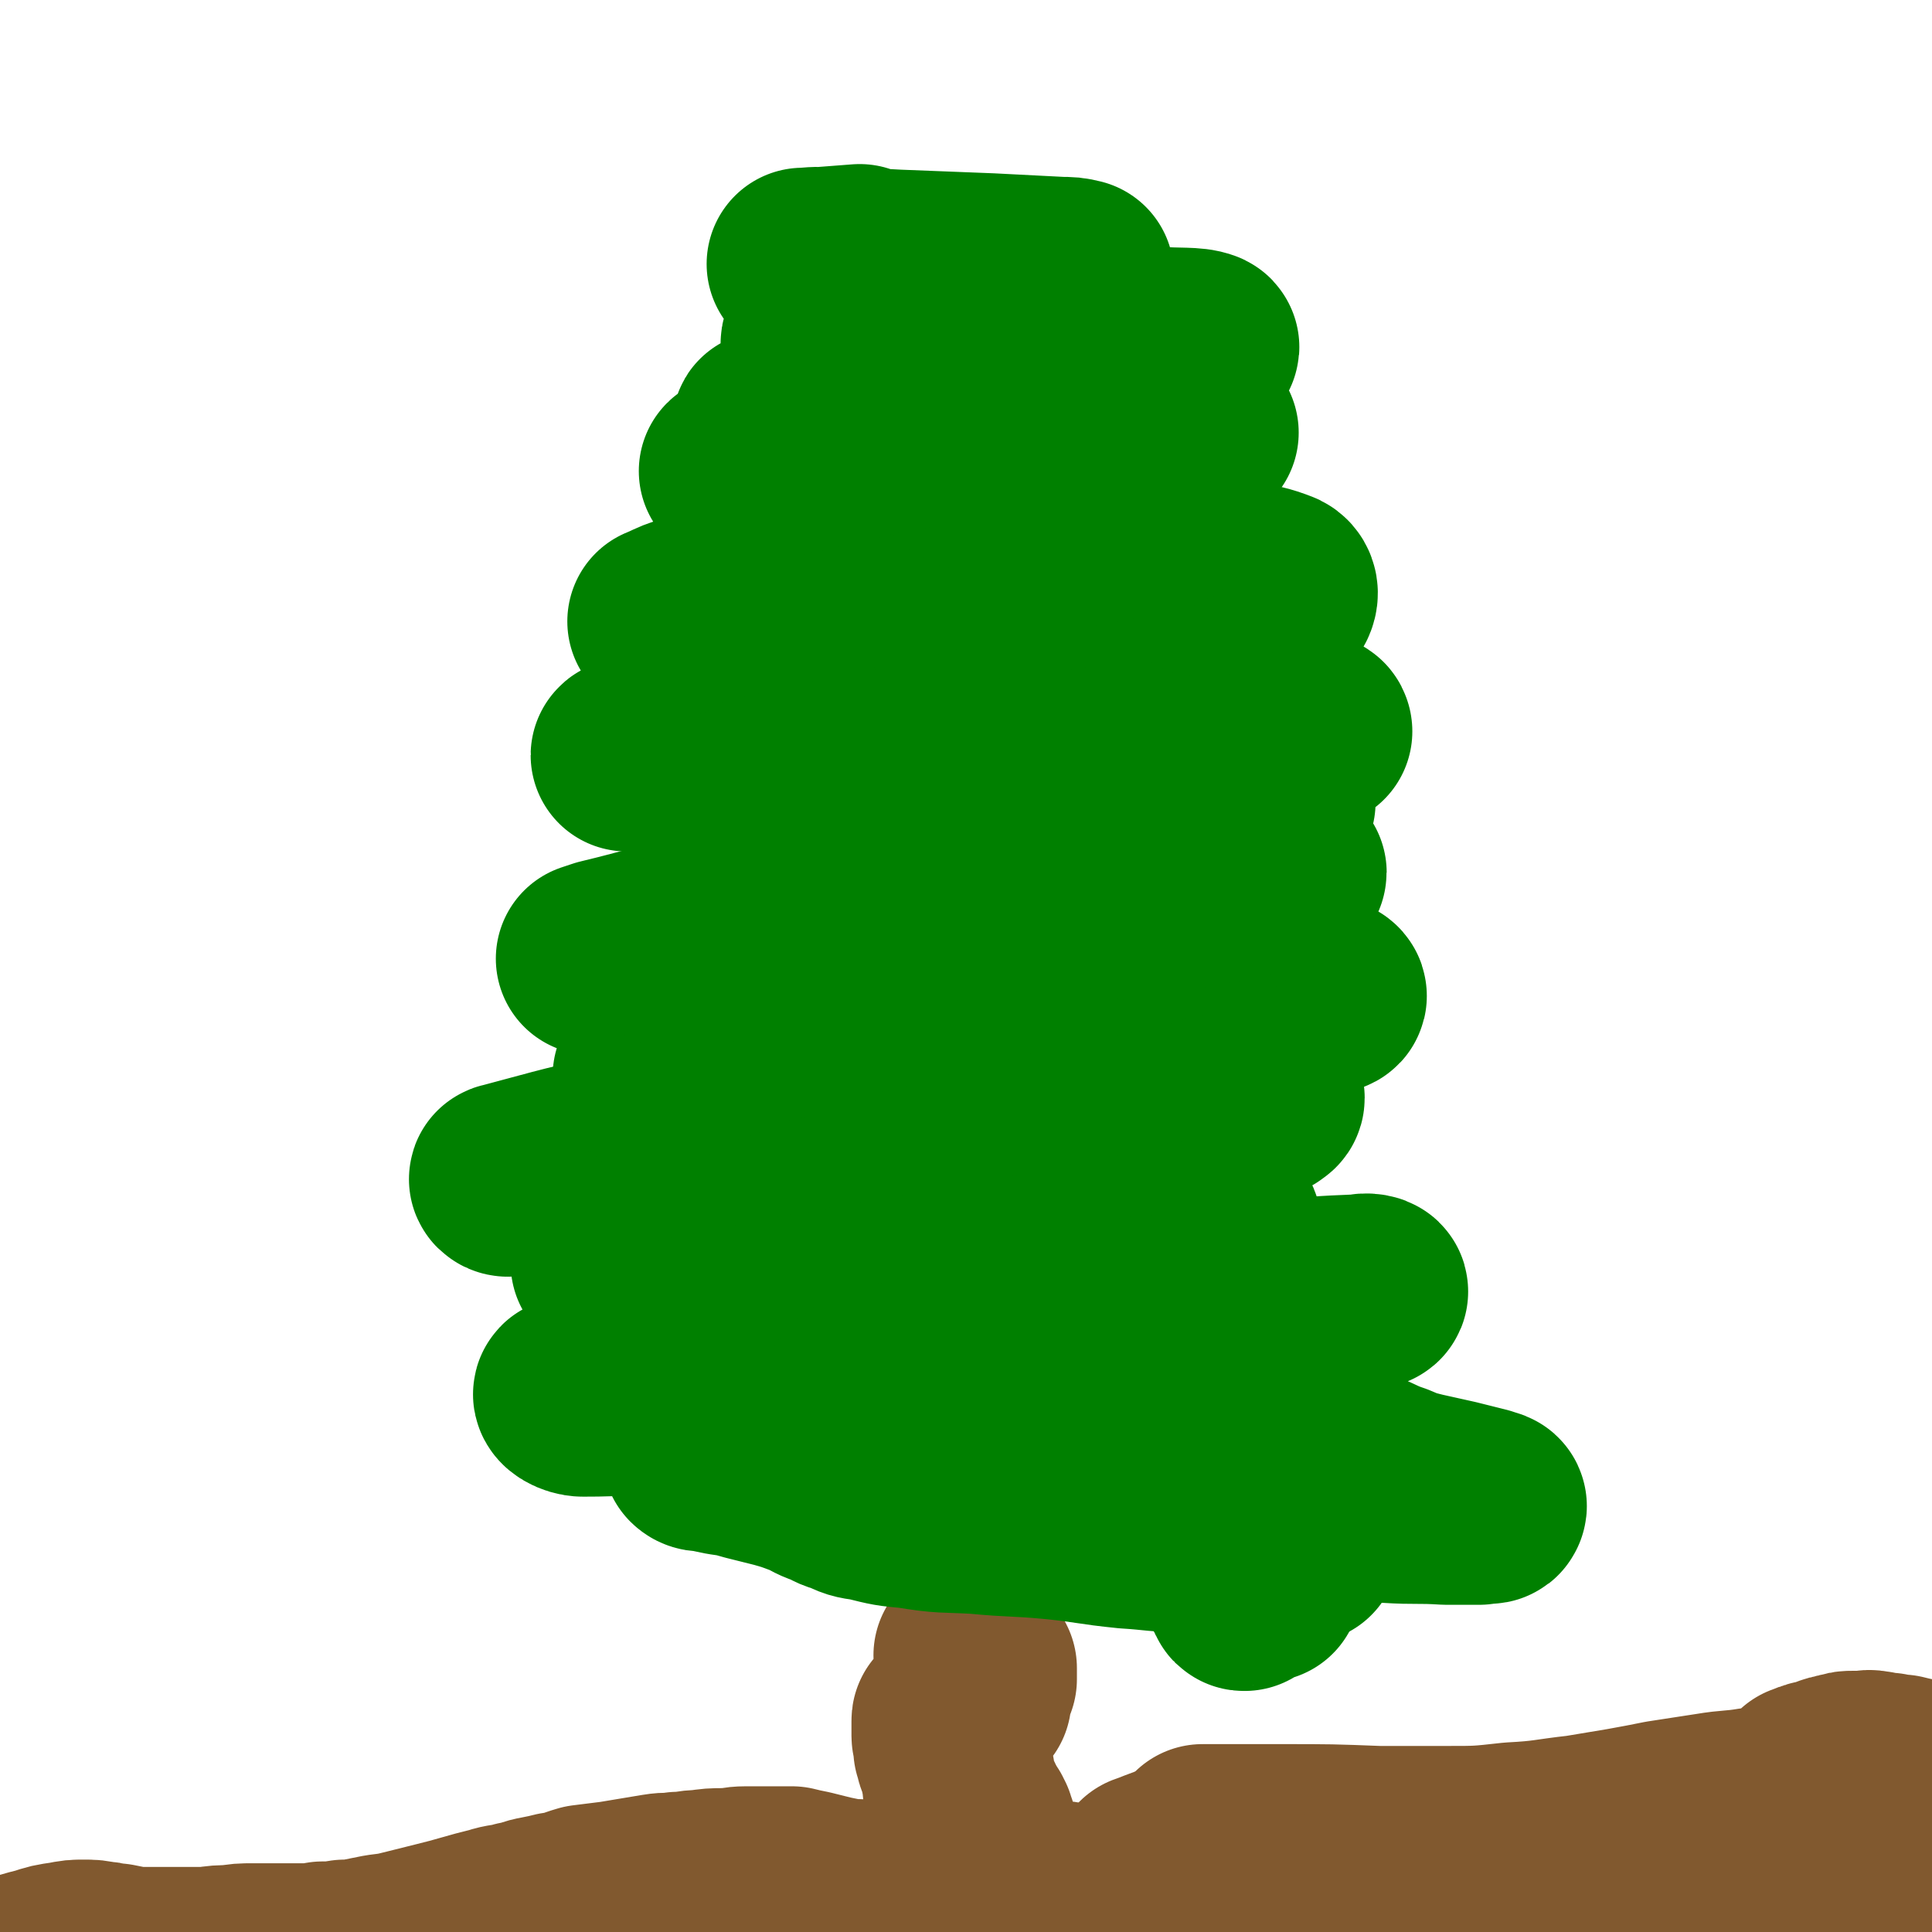
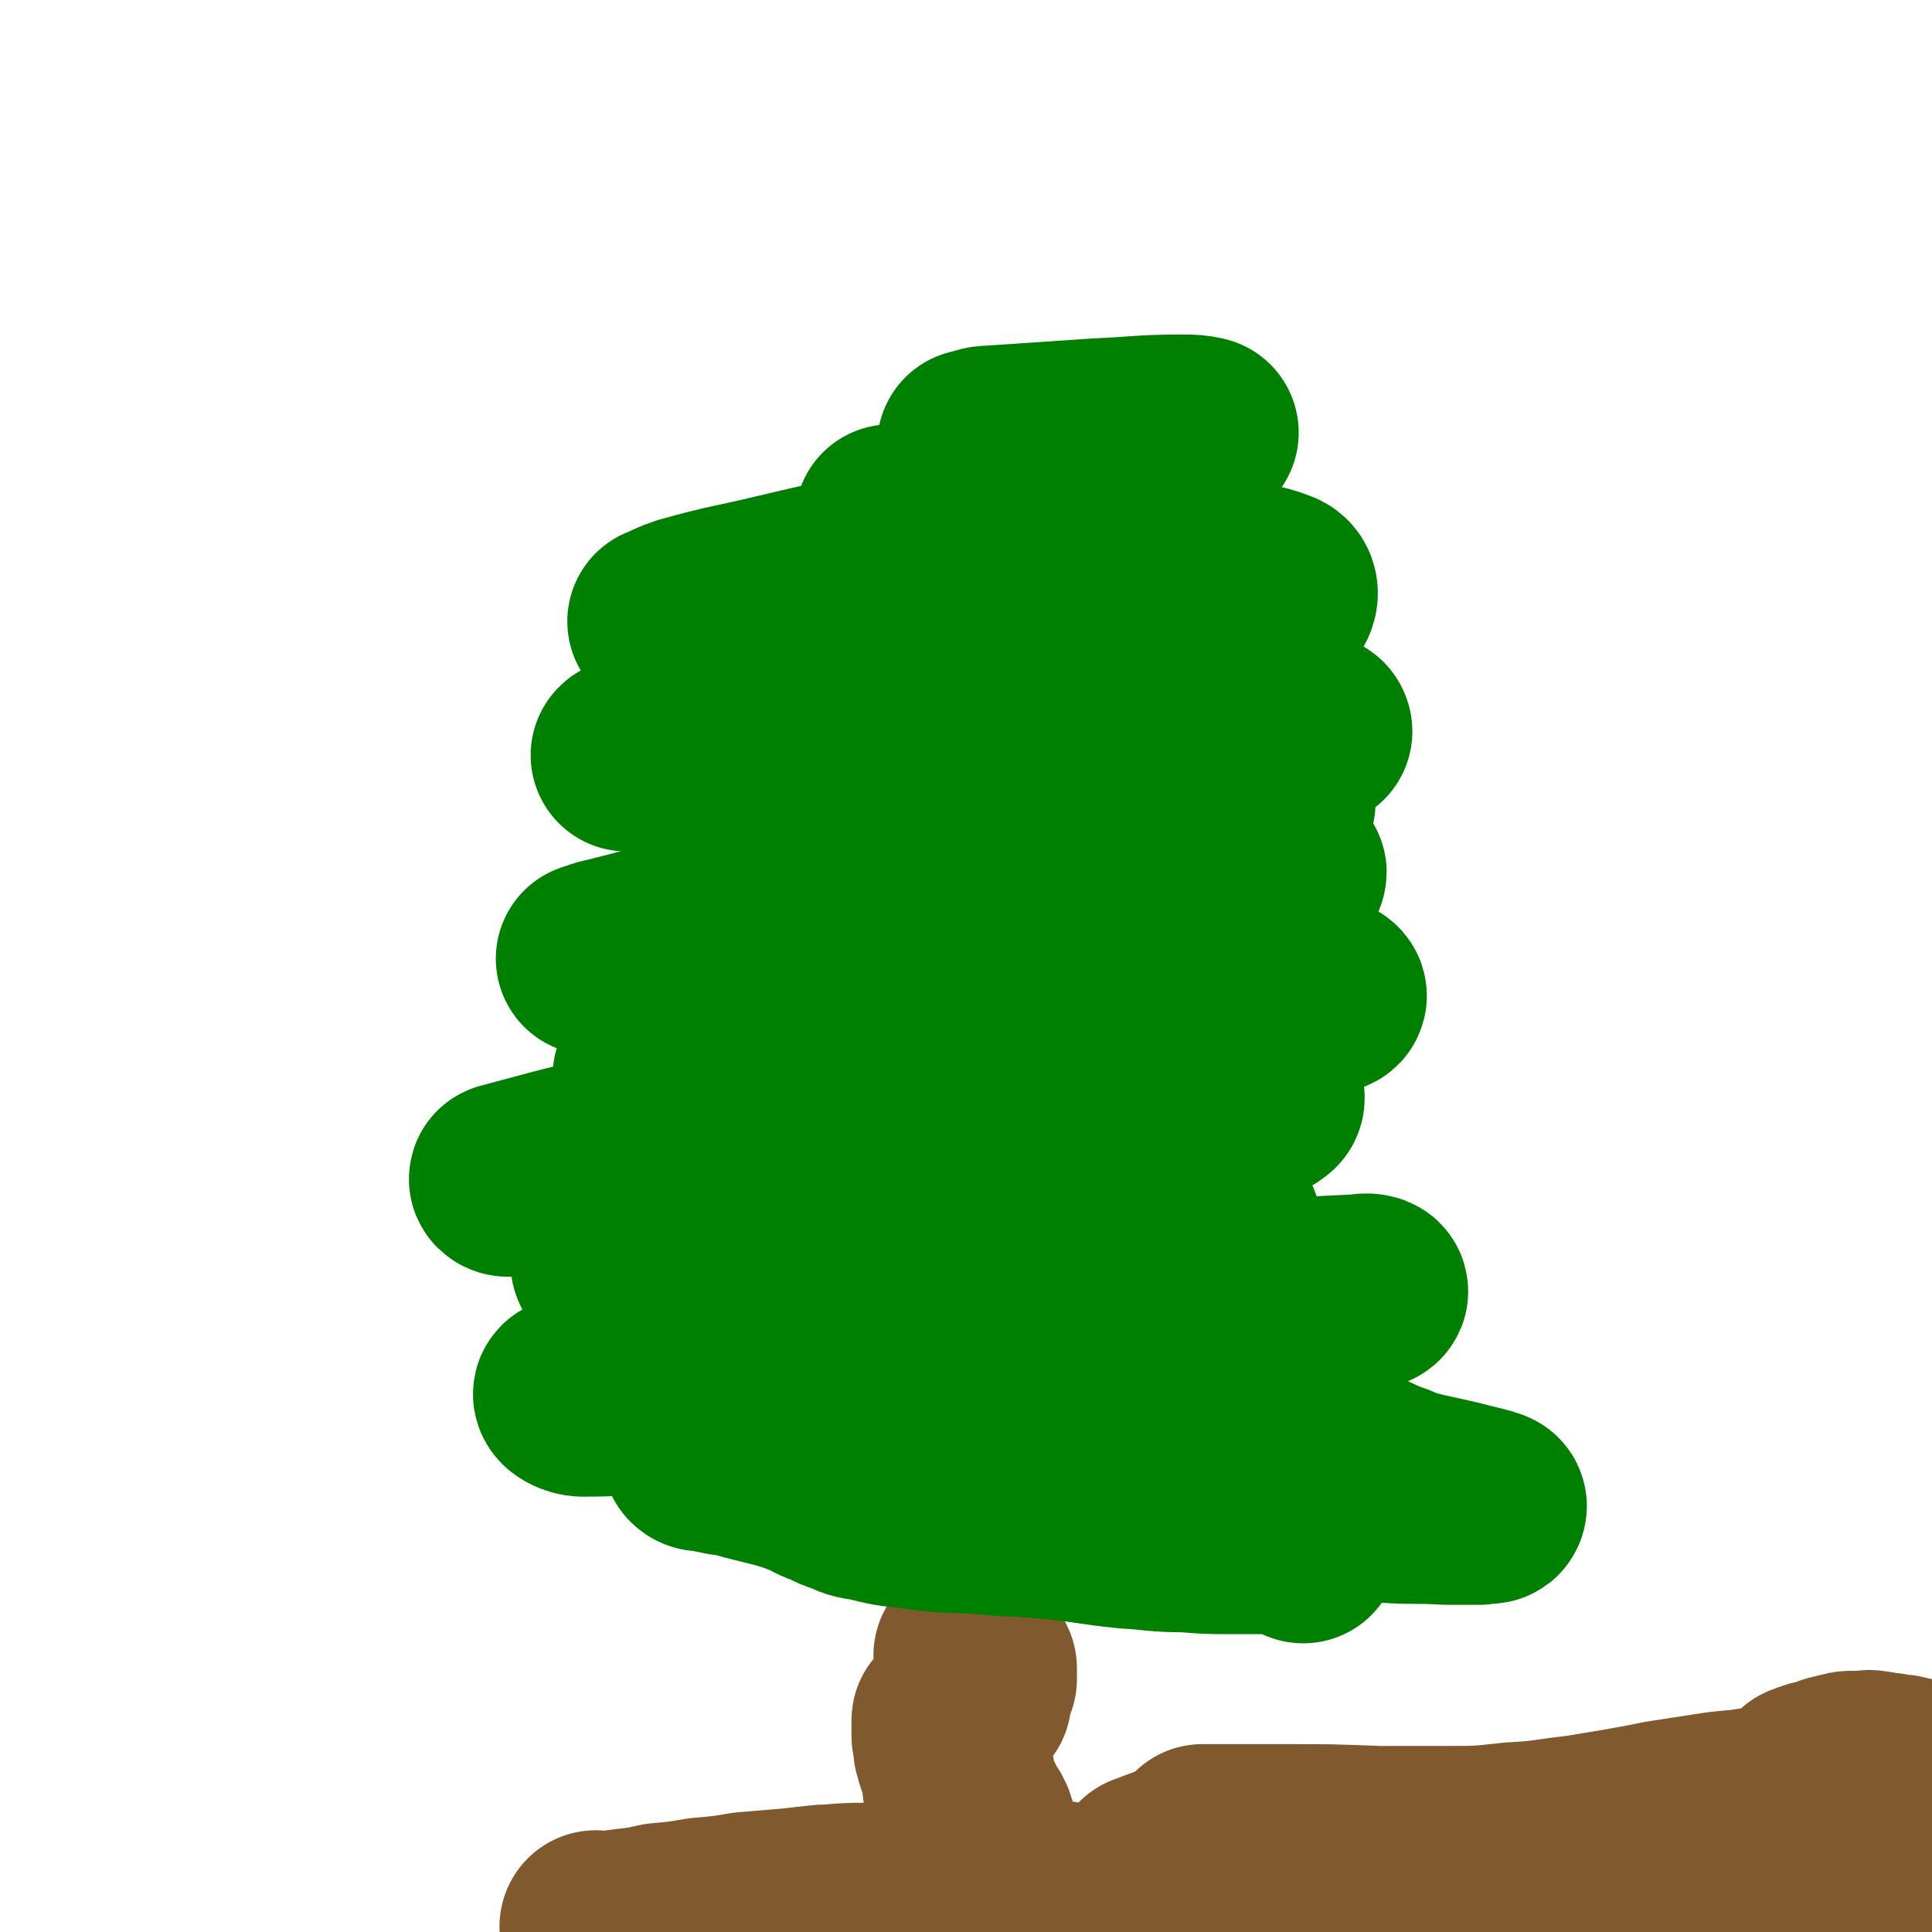
<svg xmlns="http://www.w3.org/2000/svg" viewBox="0 0 1054 1054" version="1.1">
  <g fill="none" stroke="#81592F" stroke-width="16" stroke-linecap="round" stroke-linejoin="round">
    <path d="M685,1034c0,0 -1,-1 -1,-1 -3,-4 -3,-4 -5,-8 -1,-1 -2,-2 -1,-3 4,-3 6,-2 12,-4 9,-3 9,-3 19,-5 13,-3 13,-3 25,-6 16,-3 16,-3 31,-5 14,-2 14,-3 28,-4 15,-2 15,-2 31,-3 17,-1 18,0 35,-1 12,-1 12,-1 24,-1 8,-1 8,-1 15,-2 7,0 7,0 14,-1 3,0 6,-1 7,-1 0,0 -3,0 -5,0 -19,2 -19,2 -38,4 -22,2 -22,2 -44,4 -37,3 -37,4 -74,7 -33,3 -33,3 -66,5 -26,2 -26,2 -53,3 -17,1 -17,0 -33,0 -4,1 -7,1 -7,0 0,0 4,1 8,0 16,-1 16,-2 32,-4 27,-4 27,-4 54,-8 35,-4 35,-3 69,-7 23,-3 23,-3 45,-6 27,-3 27,-3 53,-7 15,-3 15,-3 29,-7 3,-1 7,-2 5,-3 -6,-1 -10,-2 -20,-1 -25,2 -25,3 -50,7 -46,8 -46,8 -91,16 -35,6 -35,7 -71,13 -25,4 -25,4 -50,8 -11,2 -12,2 -23,4 0,0 0,1 1,1 8,0 9,1 18,0 19,-2 19,-4 38,-6 28,-4 28,-4 56,-7 33,-3 33,-3 67,-7 28,-3 28,-3 56,-5 25,-3 25,-2 50,-5 16,-1 16,-1 31,-4 3,0 3,-1 5,-1 8,-2 8,-1 15,-3 1,-1 3,-1 2,-2 -3,-1 -5,-1 -10,-2 -4,-1 -4,0 -8,0 -30,0 -30,0 -60,1 -6,1 -6,1 -11,2 -45,6 -45,6 -89,11 -6,1 -6,1 -13,3 -6,1 -6,1 -12,2 " />
  </g>
  <g fill="none" stroke="#81592F" stroke-width="105" stroke-linecap="round" stroke-linejoin="round">
    <path d="M627,1021c0,0 -2,0 -1,-1 6,-2 7,-3 14,-5 19,-3 19,-3 38,-5 29,-2 29,-1 57,-2 25,0 25,0 49,0 4,0 4,0 7,0 " />
    <path d="M905,999c-1,0 -1,-1 -1,-1 -1,0 0,1 0,1 1,0 2,0 2,-1 -2,0 -3,0 -6,0 -16,2 -16,3 -32,5 -21,2 -21,3 -43,5 -31,3 -31,3 -61,6 -21,2 -21,2 -42,3 -17,1 -17,1 -34,2 -12,1 -12,1 -24,1 -8,1 -8,1 -16,2 -5,1 -5,1 -9,2 -1,0 -1,0 -1,0 6,0 7,1 13,0 15,0 15,0 31,-2 21,-2 21,-2 43,-5 23,-2 23,-2 47,-4 15,-2 15,-2 31,-3 19,-1 19,-1 38,-2 17,-1 17,-1 34,-1 9,-1 9,-1 18,-1 6,0 6,0 12,-1 4,0 4,0 8,0 2,0 2,0 4,0 0,0 0,0 0,0 0,1 0,1 -1,2 0,0 0,0 0,0 " />
    <path d="M657,1005c0,-1 -1,-1 -1,-1 0,0 0,0 0,0 8,0 8,0 17,0 13,0 13,0 26,0 27,0 27,0 53,1 18,0 18,0 37,0 18,0 18,0 36,-2 19,-1 19,-2 37,-4 12,-2 12,-2 24,-4 11,-2 11,-2 21,-4 13,-2 13,-2 26,-4 12,-2 12,-1 24,-3 9,-1 9,-1 17,-3 4,-1 4,0 8,-2 1,-1 1,-1 2,-3 1,0 1,-1 1,-2 0,0 0,0 0,-1 0,0 0,0 0,0 0,0 0,0 0,0 0,-1 0,-1 0,-1 0,0 0,0 0,-1 1,0 1,0 1,0 1,-1 1,-1 3,-1 1,-1 1,-1 3,-1 2,-1 2,-1 4,-1 1,0 1,-1 2,-1 2,-1 2,-1 4,-1 2,-1 2,-1 4,-1 2,-1 2,-1 5,-1 3,0 3,0 6,0 2,0 2,-1 5,0 2,0 2,0 4,1 2,0 2,0 4,0 3,1 3,1 7,1 4,1 4,1 9,2 4,1 4,0 8,2 4,2 4,3 8,5 2,2 2,2 4,3 " />
    <path d="M980,1037c0,0 -1,-1 -1,-1 0,0 0,0 1,0 0,0 -1,0 0,0 0,-1 0,-1 0,-1 1,-1 2,-1 3,0 2,0 2,0 4,1 3,2 3,3 6,4 5,3 5,3 10,5 6,3 6,3 12,4 7,1 7,0 14,0 6,0 6,0 12,-1 6,0 6,-1 12,-2 5,0 5,0 10,0 1,0 1,0 3,0 " />
    <path d="M1024,1048c0,0 -1,-1 -1,-1 0,0 0,1 0,1 0,0 0,0 0,-1 " />
-     <path d="M874,1035c-1,0 -1,-1 -1,-1 -2,0 -2,0 -3,0 -10,0 -10,-1 -20,0 -13,0 -13,1 -27,2 -23,2 -23,2 -47,4 -13,1 -13,0 -26,1 -3,0 -3,0 -5,0 -14,0 -14,0 -27,1 -12,0 -12,1 -24,1 -11,0 -11,0 -22,0 -12,0 -12,0 -23,0 -11,-1 -11,0 -22,0 -11,0 -11,0 -22,0 -9,0 -9,0 -18,0 -8,-1 -8,-1 -16,-1 -9,-1 -9,-1 -17,-2 -9,-1 -9,-1 -18,-2 -11,-1 -11,0 -21,-1 -10,0 -10,0 -19,-1 -8,0 -8,0 -16,-1 -6,0 -6,0 -12,-1 -5,0 -5,0 -10,-1 -5,-1 -5,-1 -9,-2 -4,-1 -4,-1 -8,-2 -5,-1 -5,-1 -9,-2 -6,0 -6,0 -12,0 -6,0 -6,0 -13,0 -6,0 -6,1 -12,1 -6,0 -6,0 -13,1 -6,0 -6,1 -12,1 -5,1 -5,0 -11,1 -6,1 -6,1 -12,2 -6,1 -6,1 -12,2 -8,1 -8,1 -16,2 -7,2 -7,3 -15,4 -4,1 -4,1 -9,2 -6,1 -6,2 -12,3 -7,2 -7,1 -13,3 -8,2 -8,2 -15,4 -7,2 -7,2 -15,4 -8,2 -8,2 -16,4 -8,2 -8,2 -16,3 -5,1 -5,1 -10,2 -5,1 -5,1 -10,1 -6,1 -6,1 -12,1 -5,1 -5,1 -11,1 -5,0 -5,0 -10,0 -4,0 -4,0 -8,0 -5,0 -5,0 -9,0 -6,0 -6,0 -12,1 -6,0 -6,0 -13,1 -7,0 -7,0 -14,0 -7,0 -7,0 -14,0 -6,0 -6,0 -12,0 -5,-1 -5,-1 -10,-2 -4,0 -4,-1 -8,-1 -5,-1 -5,-1 -9,-1 -5,0 -5,0 -10,1 -7,1 -7,1 -13,3 -8,2 -8,2 -16,5 -9,3 -9,2 -17,6 -1,0 -1,0 -3,1 " />
    <path d="M326,1052c0,0 -1,-1 -1,-1 1,0 1,1 2,1 7,-1 8,-1 15,-2 9,-1 9,-1 18,-3 11,-1 11,-1 23,-3 12,-1 12,-1 24,-3 12,-1 12,-1 24,-2 9,-1 9,-1 18,-2 2,0 2,0 3,0 11,-1 11,-1 21,-1 10,-1 10,-1 20,-1 10,0 10,0 20,0 10,0 10,0 20,0 8,0 8,0 15,0 6,0 6,0 12,0 3,0 3,0 6,0 3,0 3,0 5,0 2,0 2,0 4,0 2,0 2,0 3,0 1,0 1,0 1,0 0,0 0,0 0,0 0,0 0,0 -1,0 -1,0 -1,0 -2,0 -1,0 -1,0 -2,0 -2,0 -2,0 -3,0 -2,0 -2,0 -3,0 -2,0 -2,0 -4,-1 -1,0 -1,0 -2,-1 -1,-1 -1,-1 -2,-1 -1,-1 -1,-1 -2,-1 -1,-1 -1,-1 -2,-1 -1,-1 -1,-1 -3,-2 0,0 0,0 -1,-1 -1,-1 -1,-1 -1,-1 0,0 0,-1 -1,-1 0,0 0,0 0,0 -1,0 -1,0 -1,0 -1,0 -1,0 -2,-1 -1,0 -1,0 -2,0 -1,-1 -1,-1 -2,-2 -1,0 -1,0 -1,-1 -1,0 -1,0 -1,-1 -1,0 -1,0 -2,0 -1,-1 -1,-1 -2,-1 -1,-1 -1,-1 -2,-1 0,-1 0,-1 -1,-1 0,0 0,0 0,-1 0,0 0,0 0,0 0,0 0,0 0,0 0,0 0,0 0,0 -1,0 -1,0 -1,0 0,0 0,0 0,0 0,0 -1,0 -1,-1 0,0 0,0 0,-1 0,0 0,0 0,-1 0,0 0,0 1,-1 0,0 0,0 0,0 1,0 1,0 1,-1 1,-1 1,-1 1,-1 0,-1 0,-1 0,-2 0,0 0,0 0,-1 0,-1 0,-1 0,-2 0,0 0,0 1,-1 0,0 0,0 0,0 0,0 0,0 0,0 0,-1 0,-1 0,-1 0,0 0,0 0,-1 -1,0 -1,0 -1,-1 0,0 0,0 0,-1 0,-1 0,-1 0,-2 -1,-1 -1,-1 -1,-3 -1,-1 -1,-1 -1,-2 -1,-1 -1,-1 -2,-2 0,-1 0,-1 -1,-2 0,-1 0,-1 0,-1 -1,-1 -1,-1 -2,-2 0,0 0,0 0,-1 0,-1 0,-1 0,-1 0,0 0,0 -1,-1 0,0 0,0 0,-1 -1,0 -1,0 -1,0 0,-1 0,-1 -1,-1 0,0 0,0 0,-1 0,0 0,0 0,0 0,0 0,0 0,-1 0,0 0,0 0,-1 -1,0 -1,0 -1,-1 0,0 0,0 0,0 0,-1 0,-1 0,-1 0,-1 0,-1 0,-1 0,0 0,0 -1,0 0,-1 0,-1 0,-1 0,0 0,0 0,-1 0,0 0,0 0,0 0,-1 0,-1 0,-1 0,-1 0,-1 0,-1 0,-1 0,-1 0,-1 0,0 0,0 0,-1 0,0 0,0 0,0 0,0 0,0 0,0 0,0 0,0 0,0 -1,-1 0,0 0,0 0,0 0,0 0,0 0,0 0,0 0,0 0,0 0,0 0,0 0,0 0,0 0,0 0,0 0,0 0,0 0,0 0,0 0,0 0,-1 0,-1 0,-1 0,0 -1,0 -1,0 0,-1 0,-1 0,-2 0,-2 0,-2 -1,-3 0,-2 0,-2 -1,-3 0,-1 -1,-1 -1,-3 0,0 0,0 0,-1 0,0 0,0 0,0 -1,-1 0,-1 -1,-2 0,-1 0,-1 0,-2 0,-1 0,-1 0,-2 0,-2 -1,-2 -1,-3 0,-1 0,-1 0,-2 0,-1 0,-1 0,-2 0,-1 0,-1 0,-1 0,-1 0,-1 0,-1 0,-1 0,-1 0,-1 0,-1 0,-1 0,-1 0,-1 0,-1 1,-1 0,-1 0,-1 1,-1 0,-1 0,-1 1,-1 1,-1 1,0 2,-1 1,0 1,0 2,-1 0,0 0,0 1,-1 1,-1 1,-1 2,-1 0,-1 0,-1 1,-1 0,-1 0,-1 1,-1 0,-1 0,0 0,-1 1,0 1,0 1,-1 0,0 0,0 1,0 0,0 0,0 0,-1 1,0 1,0 1,0 0,-1 0,-1 0,-2 0,0 0,0 0,-1 1,0 0,0 0,-1 0,0 0,0 0,-1 0,0 0,0 0,-1 1,0 1,0 1,-1 0,0 0,0 0,0 1,-1 1,-1 1,-2 0,-1 0,-1 0,-2 0,0 0,0 1,0 0,-1 0,-1 0,-1 0,-1 0,-1 0,-1 0,-1 0,-1 0,-2 0,0 0,0 0,-1 0,0 0,0 0,-1 0,0 0,0 0,0 -1,-1 -1,-1 -1,-1 0,0 0,0 0,-1 -1,0 -1,0 -1,0 0,0 0,0 0,-1 0,0 0,0 -1,0 0,0 0,0 0,0 0,0 0,0 0,-1 0,0 0,0 0,0 0,0 0,0 0,0 0,0 0,0 0,-1 0,0 0,0 0,0 -1,-1 -1,-1 -1,-1 -1,0 -1,0 -1,0 0,-1 0,-1 -1,-1 0,0 0,0 0,0 0,0 0,0 0,0 " />
  </g>
  <g fill="none" stroke="#008000" stroke-width="105" stroke-linecap="round" stroke-linejoin="round">
    <path d="M716,801c0,0 -1,-1 -1,-1 5,-2 6,-1 12,-3 1,-1 2,-1 2,-1 -7,-1 -9,0 -17,0 -18,0 -18,0 -35,0 -22,0 -22,0 -44,-1 -26,-1 -26,-1 -52,-3 -26,-2 -26,-2 -51,-4 -22,-2 -22,-2 -44,-5 -14,-2 -14,-2 -27,-6 -4,-1 -7,-1 -8,-2 -1,-2 3,-3 6,-4 15,-5 15,-5 31,-9 26,-6 26,-7 52,-11 28,-5 28,-5 56,-8 20,-3 20,-2 40,-5 6,0 12,-1 11,-2 0,-2 -6,-3 -12,-3 -23,-1 -23,0 -46,2 -34,2 -34,2 -68,6 -41,5 -41,6 -82,11 -37,4 -37,5 -74,8 -23,3 -24,4 -47,4 -4,0 -9,-3 -7,-4 13,-7 19,-7 37,-12 33,-9 33,-8 66,-16 42,-11 42,-11 84,-21 41,-9 41,-9 82,-17 31,-7 31,-5 61,-13 14,-3 19,-3 27,-10 2,-2 -2,-6 -6,-7 -21,-3 -22,-2 -44,-1 -37,1 -37,3 -73,6 -43,4 -43,5 -86,9 -35,4 -35,4 -71,8 -22,2 -22,2 -45,3 -6,0 -12,1 -12,0 1,-1 7,-3 15,-5 20,-7 20,-7 40,-13 4,-2 4,-2 8,-3 26,-8 26,-9 52,-17 6,-1 6,-1 11,-3 32,-7 32,-7 63,-14 6,-2 6,-2 13,-3 32,-6 32,-6 64,-13 6,-1 6,-1 12,-2 26,-4 26,-4 51,-9 4,0 4,0 8,-1 11,-3 11,-2 22,-5 1,-1 2,-1 2,-2 -1,-1 -2,-3 -5,-3 -24,-1 -24,-1 -49,1 -36,4 -36,5 -72,10 -27,4 -27,4 -54,7 " />
    <path d="M277,644c-1,0 -2,-1 -1,-1 34,-9 35,-10 71,-17 49,-11 49,-10 98,-19 51,-9 51,-8 101,-18 44,-8 44,-8 87,-18 31,-8 31,-9 62,-18 15,-5 20,-5 30,-9 3,-1 -2,-3 -6,-3 -26,2 -26,3 -52,6 -41,5 -40,5 -81,11 -7,1 -7,1 -15,1 " />
    <path d="M355,588c0,0 0,-1 -1,-1 0,0 1,0 1,0 7,-3 7,-5 14,-8 22,-9 22,-9 45,-17 34,-11 34,-12 69,-21 39,-11 40,-10 79,-20 35,-8 35,-6 69,-15 19,-5 23,-4 38,-13 4,-2 4,-8 0,-9 -17,-6 -20,-4 -41,-5 -37,0 -37,0 -74,3 -45,4 -46,4 -90,11 -43,6 -43,7 -85,16 -25,5 -25,6 -50,12 -3,1 -3,1 -6,2 " />
    <path d="M619,493c0,-1 -2,-1 -1,-1 3,-1 5,-1 9,-2 30,-5 30,-4 59,-10 9,-1 18,-3 18,-4 -1,-1 -10,-2 -20,-1 -32,2 -32,2 -65,6 -43,5 -43,5 -86,10 -42,6 -42,6 -83,12 -30,5 -30,5 -60,11 -11,2 -19,3 -23,5 -1,1 6,1 11,0 24,-5 24,-6 47,-12 37,-9 37,-9 73,-17 41,-10 41,-9 82,-18 36,-8 36,-8 71,-17 20,-6 22,-4 40,-12 5,-2 9,-6 6,-7 -10,-5 -16,-3 -32,-6 -4,0 -4,0 -9,0 -34,-1 -34,-1 -68,-1 -32,0 -33,0 -65,1 -6,0 -6,0 -12,0 -27,2 -27,2 -53,3 -5,1 -5,0 -9,1 -15,1 -15,2 -30,4 -2,0 -2,-1 -4,0 -2,0 -3,1 -3,2 0,0 1,0 2,0 16,0 16,1 32,0 32,-2 32,-3 63,-7 33,-3 33,-3 66,-7 7,-1 7,-1 13,-2 37,-5 37,-4 74,-9 23,-4 24,-3 46,-9 5,-2 5,-4 10,-7 0,0 0,-1 -1,-1 -15,-4 -15,-5 -31,-6 -35,-3 -35,-2 -70,-2 -47,1 -47,1 -95,4 -47,3 -47,4 -93,9 -29,3 -29,3 -58,6 -4,0 -4,0 -7,0 -11,1 -21,3 -21,3 0,-1 10,-2 21,-4 32,-7 32,-7 64,-14 41,-9 41,-8 82,-17 34,-8 34,-8 68,-16 6,-1 6,-1 12,-3 29,-7 29,-7 57,-13 5,-1 5,-1 9,-3 20,-6 23,-3 40,-12 4,-2 6,-8 2,-10 -15,-6 -20,-4 -41,-5 -37,-1 -37,-1 -73,2 -40,2 -40,2 -80,7 -33,4 -33,4 -66,12 -18,5 -19,4 -36,13 -4,2 -3,4 -5,8 " />
    <path d="M657,317c0,0 -2,0 -1,-1 1,-1 3,0 5,-1 1,-2 3,-4 1,-4 -12,-3 -15,-2 -29,-2 -28,1 -28,1 -55,4 -35,4 -35,5 -70,9 " />
    <path d="M365,340c0,0 -1,-1 -1,-1 -1,0 -2,0 -2,0 5,-2 6,-3 12,-5 25,-7 25,-6 50,-12 34,-8 34,-8 69,-15 33,-7 33,-7 67,-13 26,-4 26,-4 52,-9 12,-2 18,-2 23,-5 2,-2 -4,-4 -9,-5 -23,-2 -23,-1 -46,0 -31,1 -31,2 -62,5 -16,1 -16,2 -32,4 " />
    <path d="M528,258c0,-1 -2,-1 -1,-1 24,-6 25,-7 51,-11 29,-5 30,-3 59,-7 9,-1 9,-1 18,-3 1,0 1,0 1,0 -5,-1 -5,-1 -11,-1 -22,0 -22,1 -45,2 -30,2 -30,2 -59,4 -5,0 -5,1 -10,2 " />
-     <path d="M402,258c0,-1 -1,-1 -1,-1 1,-1 2,0 3,0 17,-4 17,-5 33,-8 25,-6 25,-6 50,-11 29,-6 29,-6 59,-10 26,-4 26,-4 52,-7 17,-2 17,-1 34,-3 0,0 1,-1 1,-1 -16,-1 -18,-1 -35,-1 -28,1 -28,1 -56,4 -32,2 -31,2 -63,5 -22,3 -22,2 -44,5 -8,1 -16,3 -16,3 -1,0 7,-1 15,-3 22,-5 22,-6 43,-11 31,-7 31,-8 62,-13 30,-6 31,-6 61,-10 23,-3 23,-1 45,-4 6,-1 13,-2 11,-3 -5,-2 -13,-1 -26,-2 -27,-1 -27,-1 -55,-1 -28,-1 -28,-1 -56,-1 -23,1 -23,1 -46,2 -13,1 -13,2 -26,2 -1,0 -2,-2 -1,-2 9,-4 11,-4 22,-7 18,-6 18,-7 36,-11 20,-6 20,-5 40,-10 17,-3 17,-3 33,-7 5,-1 5,0 11,-2 0,0 0,0 0,0 -4,-1 -5,-1 -9,-1 -20,-1 -20,-1 -39,-2 -26,-1 -26,-1 -51,-2 -18,-1 -18,-1 -37,-1 -7,-1 -10,0 -14,0 -1,0 3,0 5,0 13,-1 13,-1 26,-2 " />
-     <path d="M679,870c-1,0 -1,0 -1,-1 -1,-1 -1,-1 -1,-2 0,0 0,0 0,0 3,-1 3,0 7,0 3,-1 3,-1 6,-2 " />
    <path d="M711,844c0,0 -1,0 -1,-1 0,0 1,1 1,1 1,-2 2,-3 2,-3 -1,-2 -2,-1 -5,-2 -7,0 -7,0 -15,0 -10,0 -10,0 -21,0 -13,0 -13,0 -25,-1 -16,0 -16,-1 -32,-2 -20,-2 -20,-3 -40,-5 -21,-2 -21,-1 -42,-3 -18,-1 -18,0 -36,-3 -11,-1 -11,-1 -23,-4 -7,-1 -7,-1 -13,-4 -5,-1 -5,-2 -10,-4 -6,-2 -6,-3 -11,-5 -8,-3 -8,-3 -15,-5 -8,-2 -8,-2 -16,-4 -7,-2 -7,-2 -14,-3 -5,-1 -5,-1 -9,-2 -3,0 -4,0 -5,-1 0,0 1,0 2,0 6,0 6,0 12,0 11,0 11,0 22,0 16,0 16,0 32,-1 22,0 22,-1 43,0 25,1 25,1 50,4 25,2 25,3 50,7 27,3 27,4 53,7 28,4 28,5 56,8 28,3 28,3 56,4 16,1 16,0 32,1 9,0 9,0 18,0 3,-1 6,0 6,-1 1,-1 -2,-1 -4,-2 -8,-2 -8,-2 -16,-4 -9,-2 -9,-2 -18,-4 -8,-2 -8,-2 -15,-5 -9,-3 -9,-4 -17,-7 -12,-4 -12,-3 -24,-6 -16,-4 -16,-4 -32,-6 -23,-3 -23,-2 -46,-4 -32,-2 -32,-2 -63,-5 -30,-2 -30,-3 -59,-7 -20,-2 -20,-2 -39,-6 -6,-1 -13,-2 -12,-4 0,-4 7,-5 15,-8 23,-7 23,-7 46,-12 33,-8 33,-8 66,-14 35,-7 35,-7 70,-12 28,-4 28,-3 56,-7 13,-2 18,-2 27,-4 2,-1 -3,-2 -5,-1 -24,1 -24,1 -47,4 -36,4 -36,4 -72,8 -28,4 -28,4 -55,8 " />
  </g>
</svg>